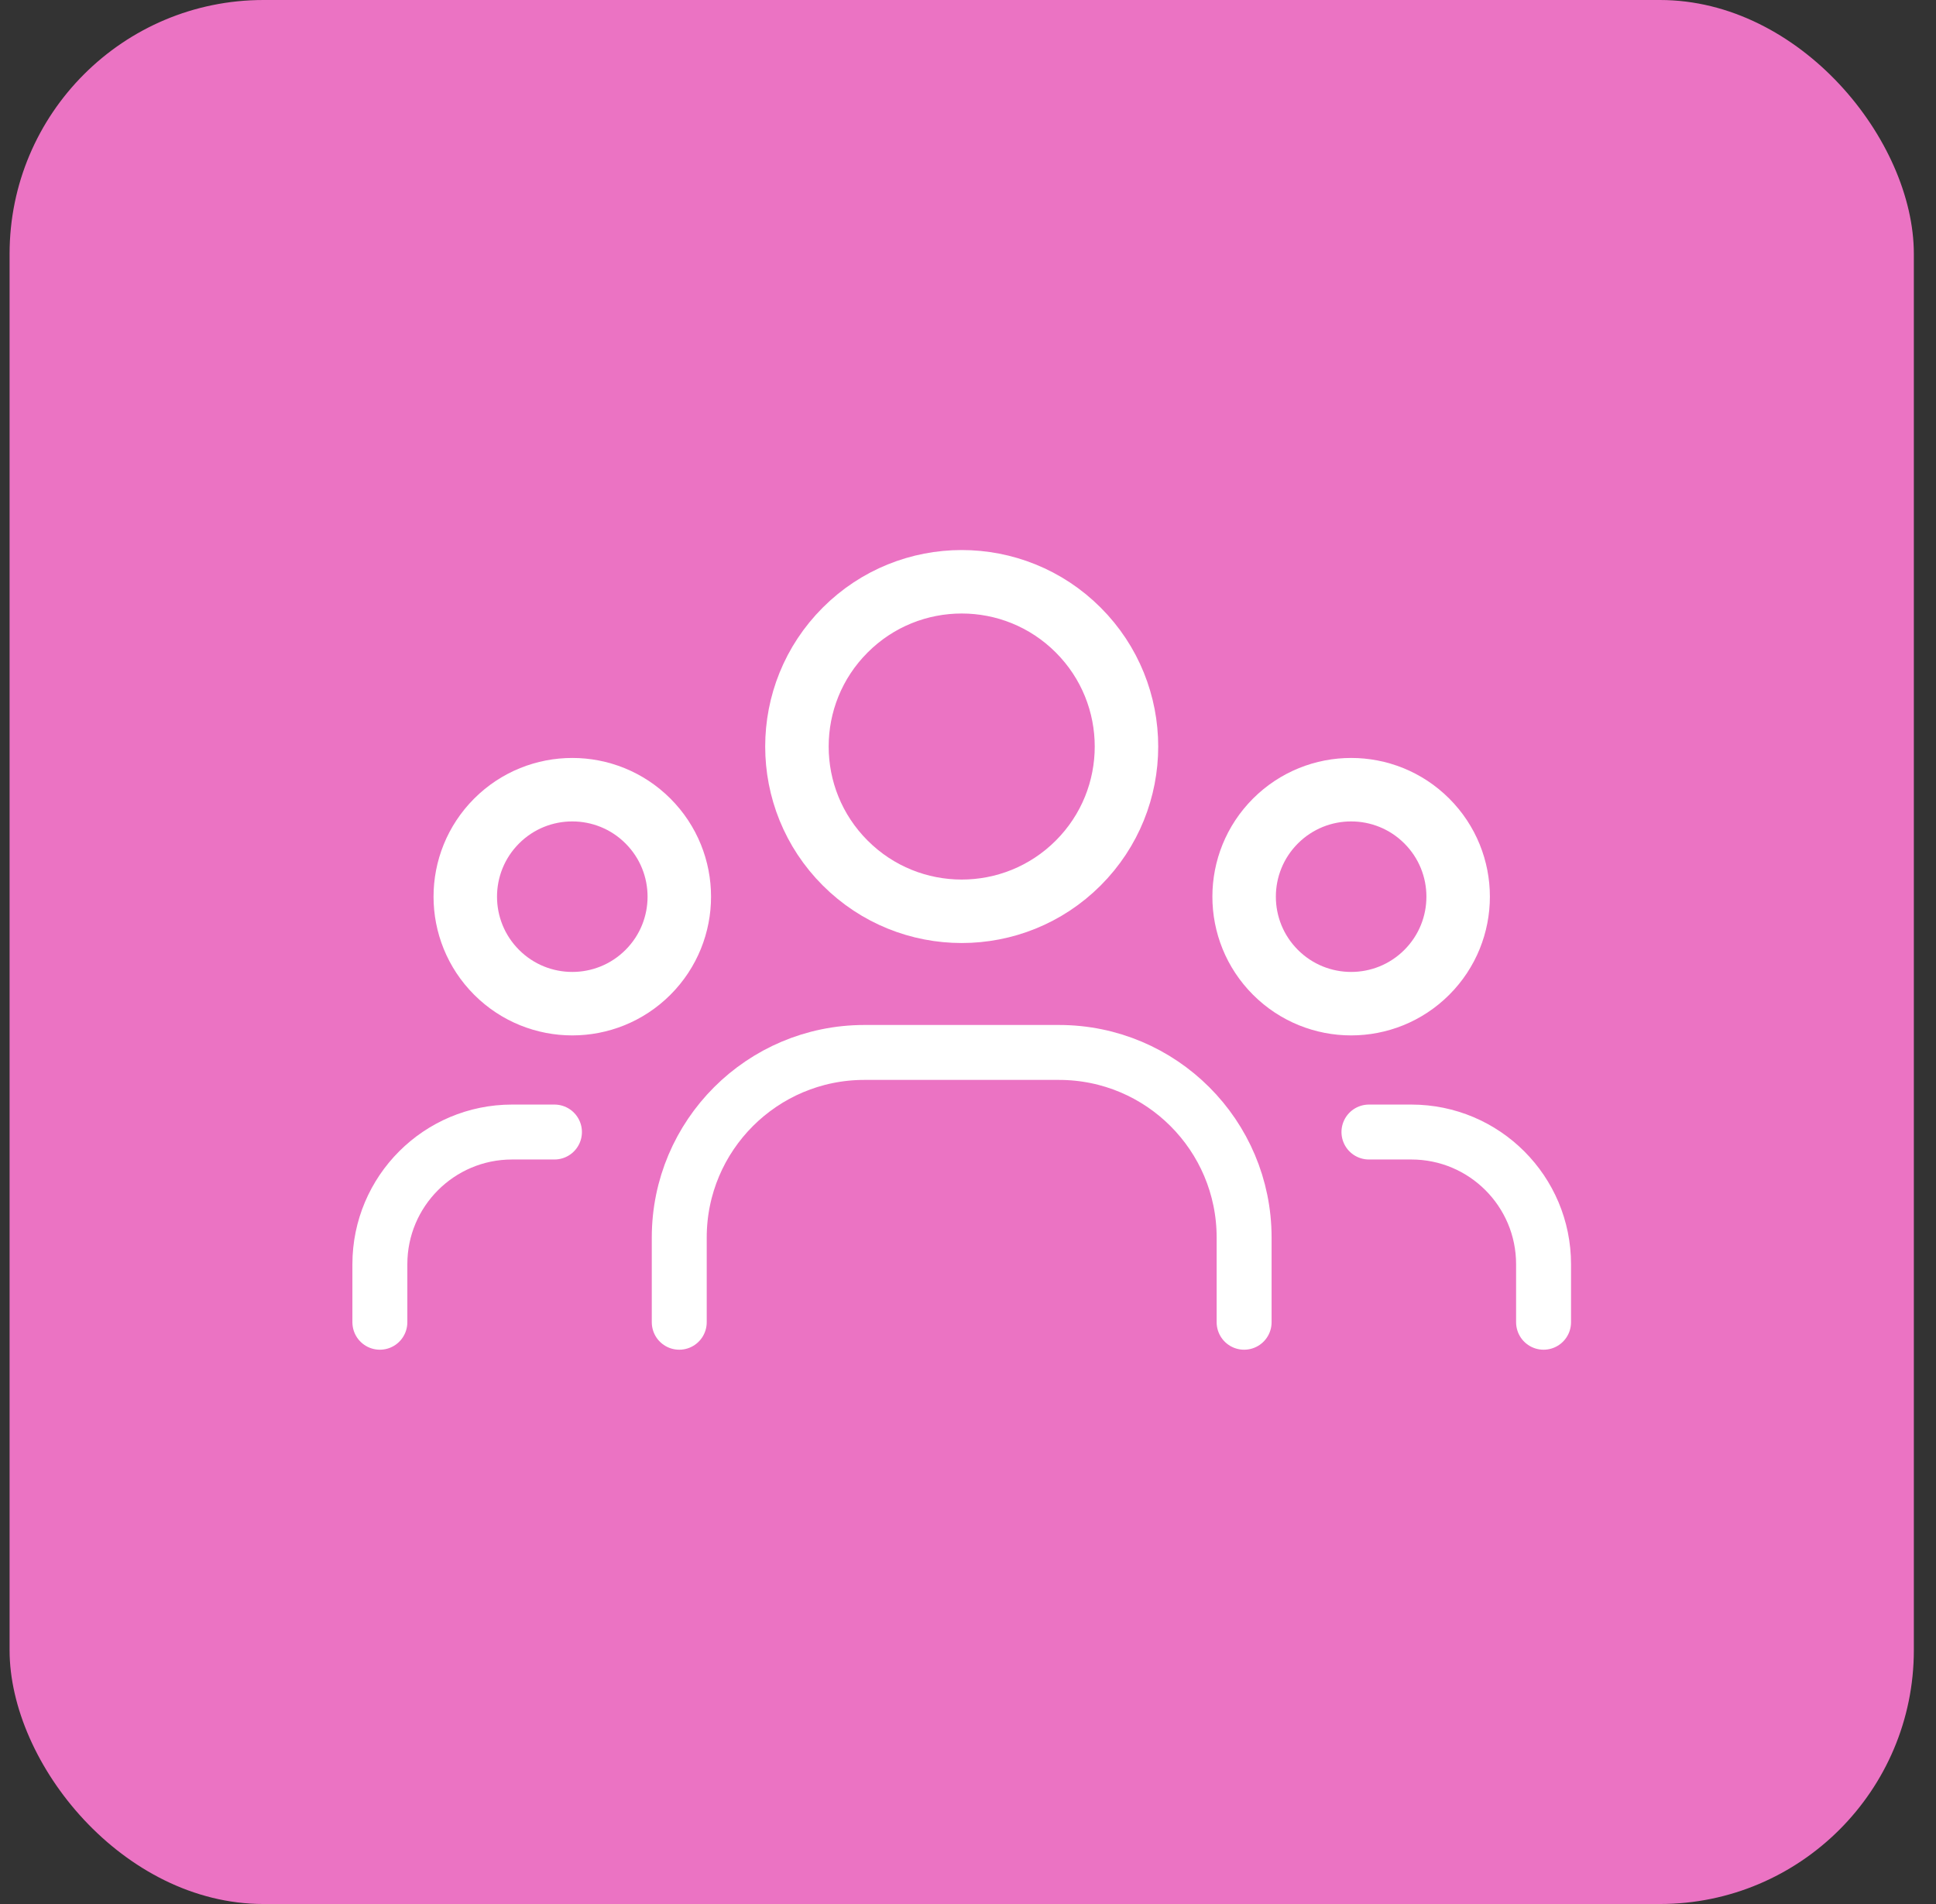
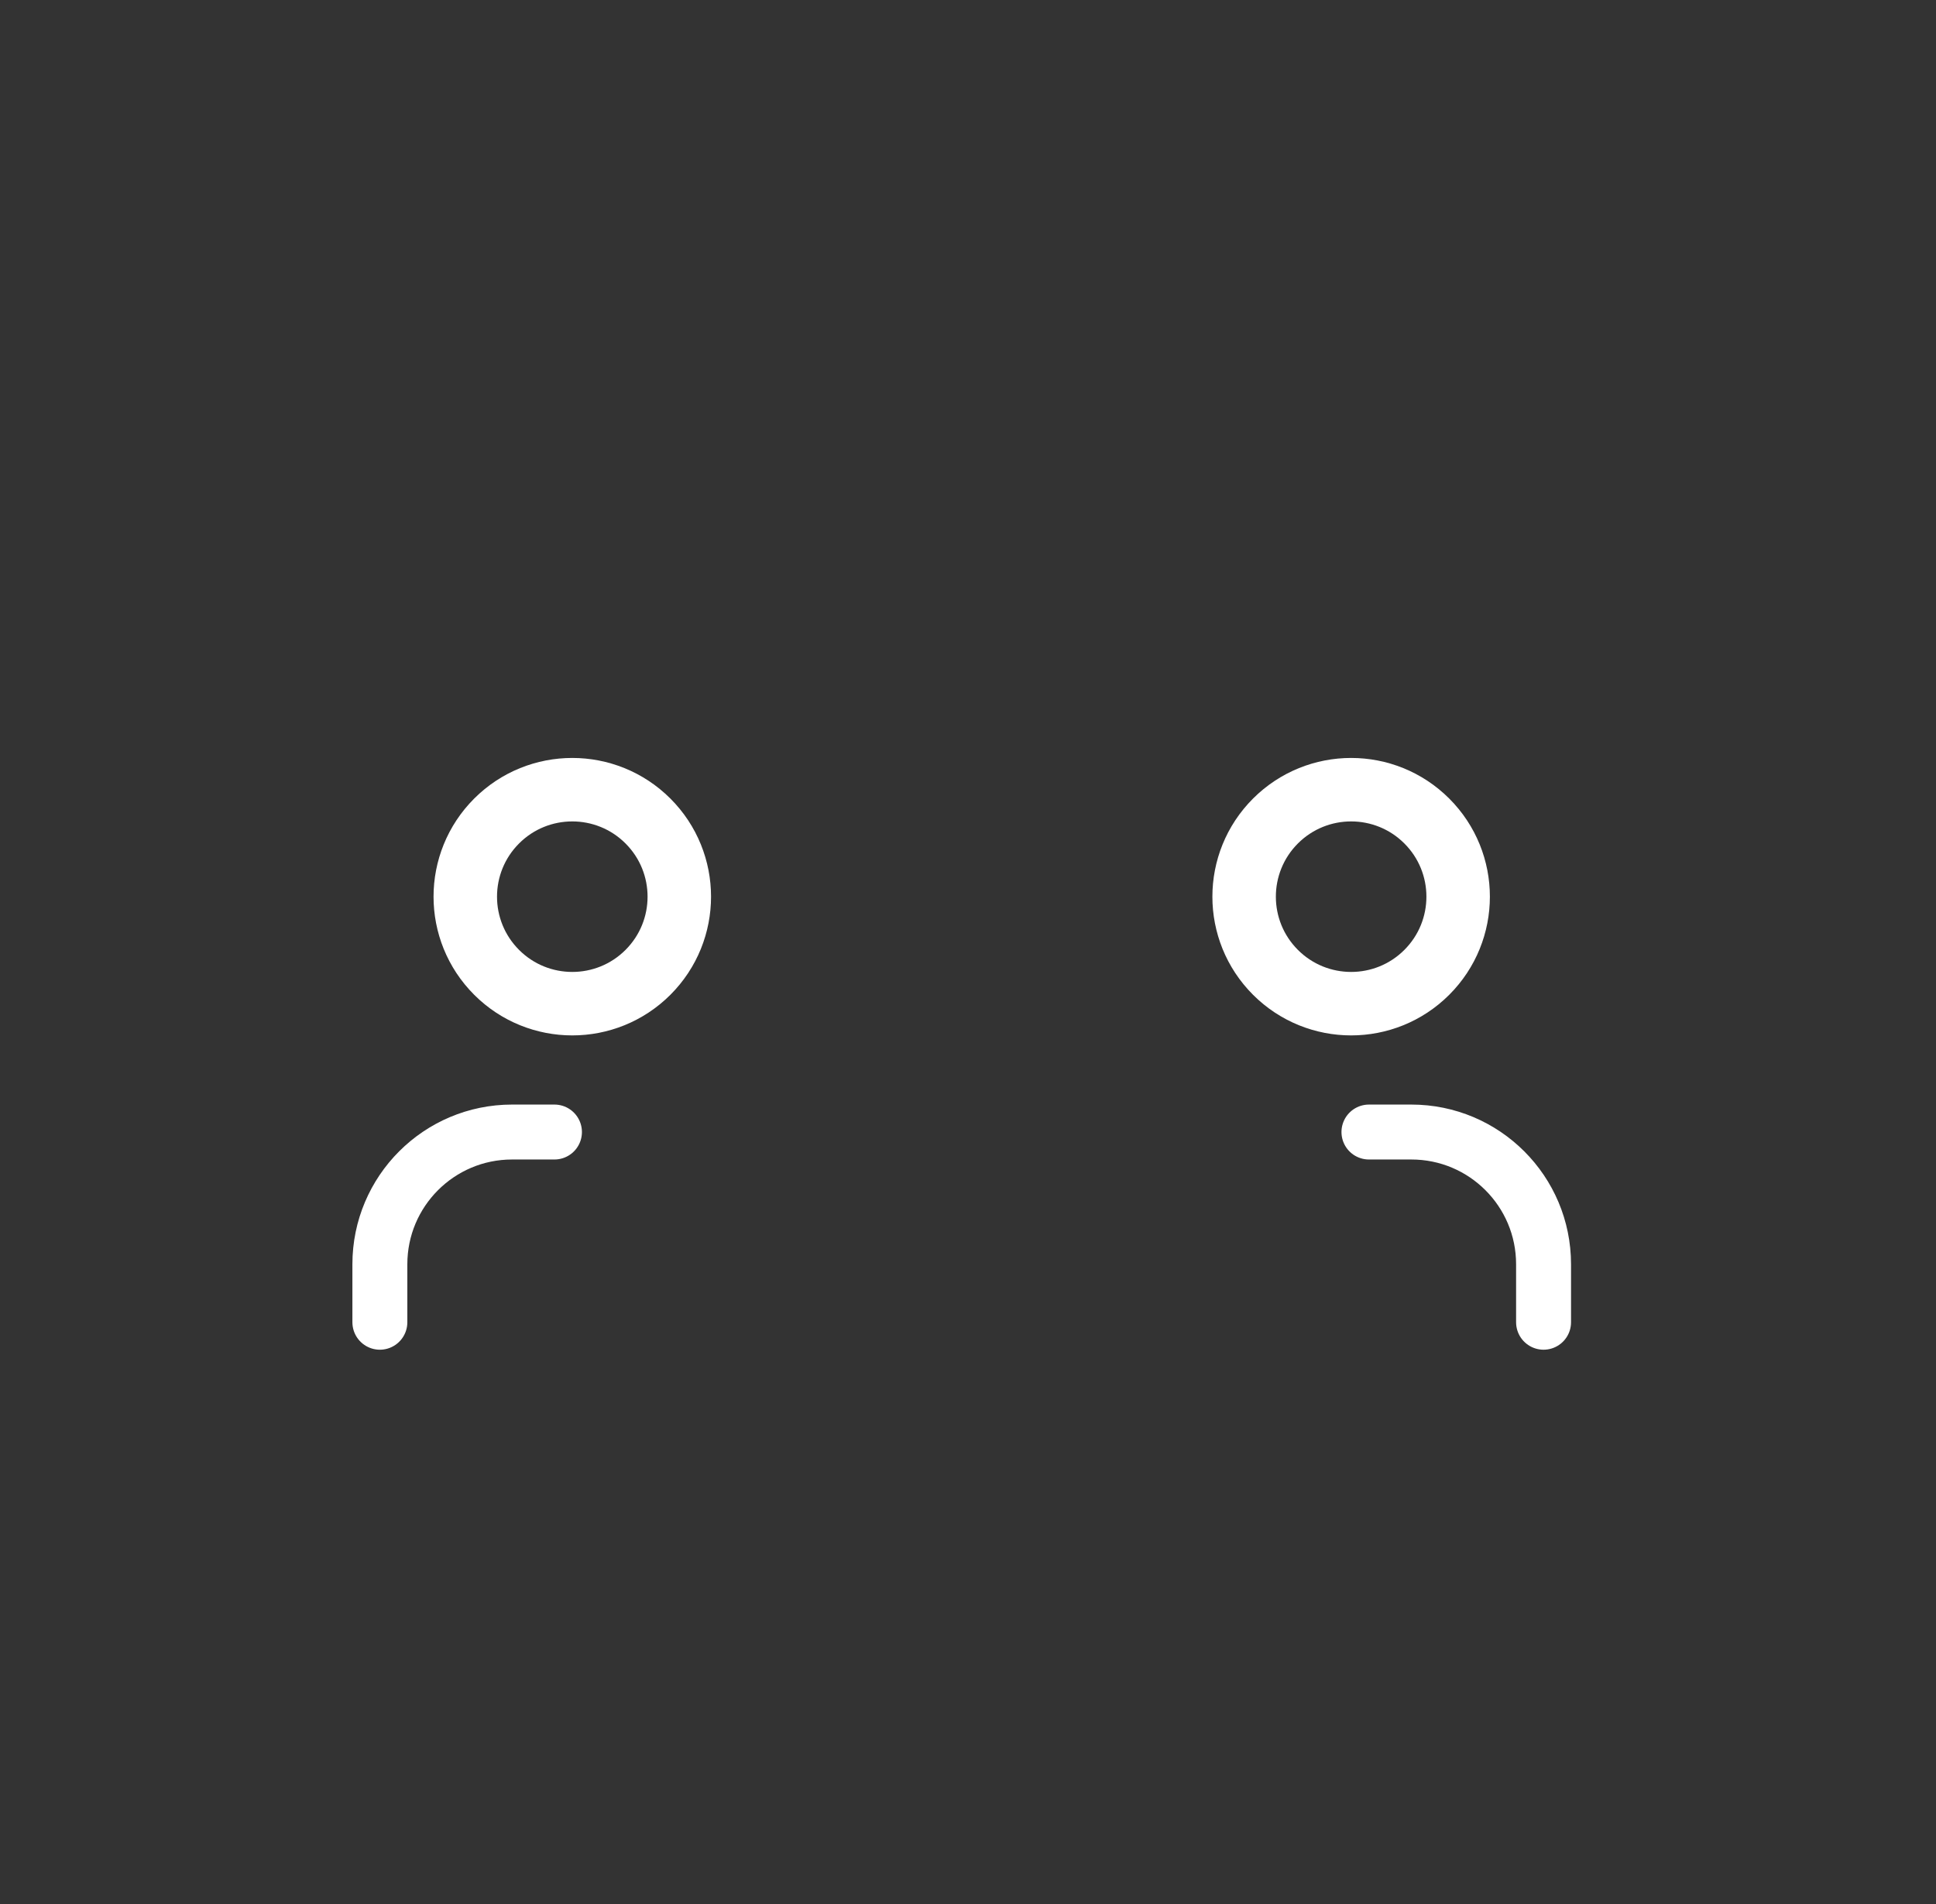
<svg xmlns="http://www.w3.org/2000/svg" width="61" height="60" viewBox="0 0 61 60" fill="none">
  <rect x="0" y="0" width="61" height="60" fill="#333333" stroke="none" />
-   <rect x="0.302" width="60" height="60" rx="8" fill="#EB73C3" />
  <path d="M44.956 25.872C46.273 27.189 46.273 29.324 44.956 30.641C43.639 31.957 41.505 31.957 40.188 30.641C38.871 29.324 38.871 27.189 40.188 25.872C41.505 24.556 43.639 24.556 44.956 25.872" stroke="white" stroke-width="2" stroke-linecap="round" stroke-linejoin="round" />
-   <path d="M33.973 19.854C36 21.881 36 25.169 33.973 27.196C31.945 29.224 28.658 29.224 26.631 27.196C24.603 25.169 24.603 21.881 26.631 19.854C28.658 17.826 31.945 17.826 33.973 19.854" stroke="white" stroke-width="2" stroke-linecap="round" stroke-linejoin="round" />
  <path d="M20.416 25.872C21.733 27.189 21.733 29.324 20.416 30.641C19.099 31.957 16.964 31.957 15.648 30.641C14.331 29.324 14.331 27.189 15.648 25.872C16.964 24.556 19.099 24.556 20.416 25.872" stroke="white" stroke-width="2" stroke-linecap="round" stroke-linejoin="round" />
  <path d="M48.635 41.667V39.84C48.635 37.538 46.77 35.673 44.468 35.673H43.133" stroke="white" stroke-width="1.731" stroke-linecap="round" stroke-linejoin="round" />
  <path d="M11.969 41.667V39.84C11.969 37.538 13.834 35.673 16.135 35.673H17.47" stroke="white" stroke-width="1.731" stroke-linecap="round" stroke-linejoin="round" />
-   <path d="M39.2 41.667V38.998C39.2 35.777 36.589 33.165 33.367 33.165H27.235C24.014 33.165 21.402 35.777 21.402 38.998V41.667" stroke="white" stroke-width="1.731" stroke-linecap="round" stroke-linejoin="round" />
</svg>